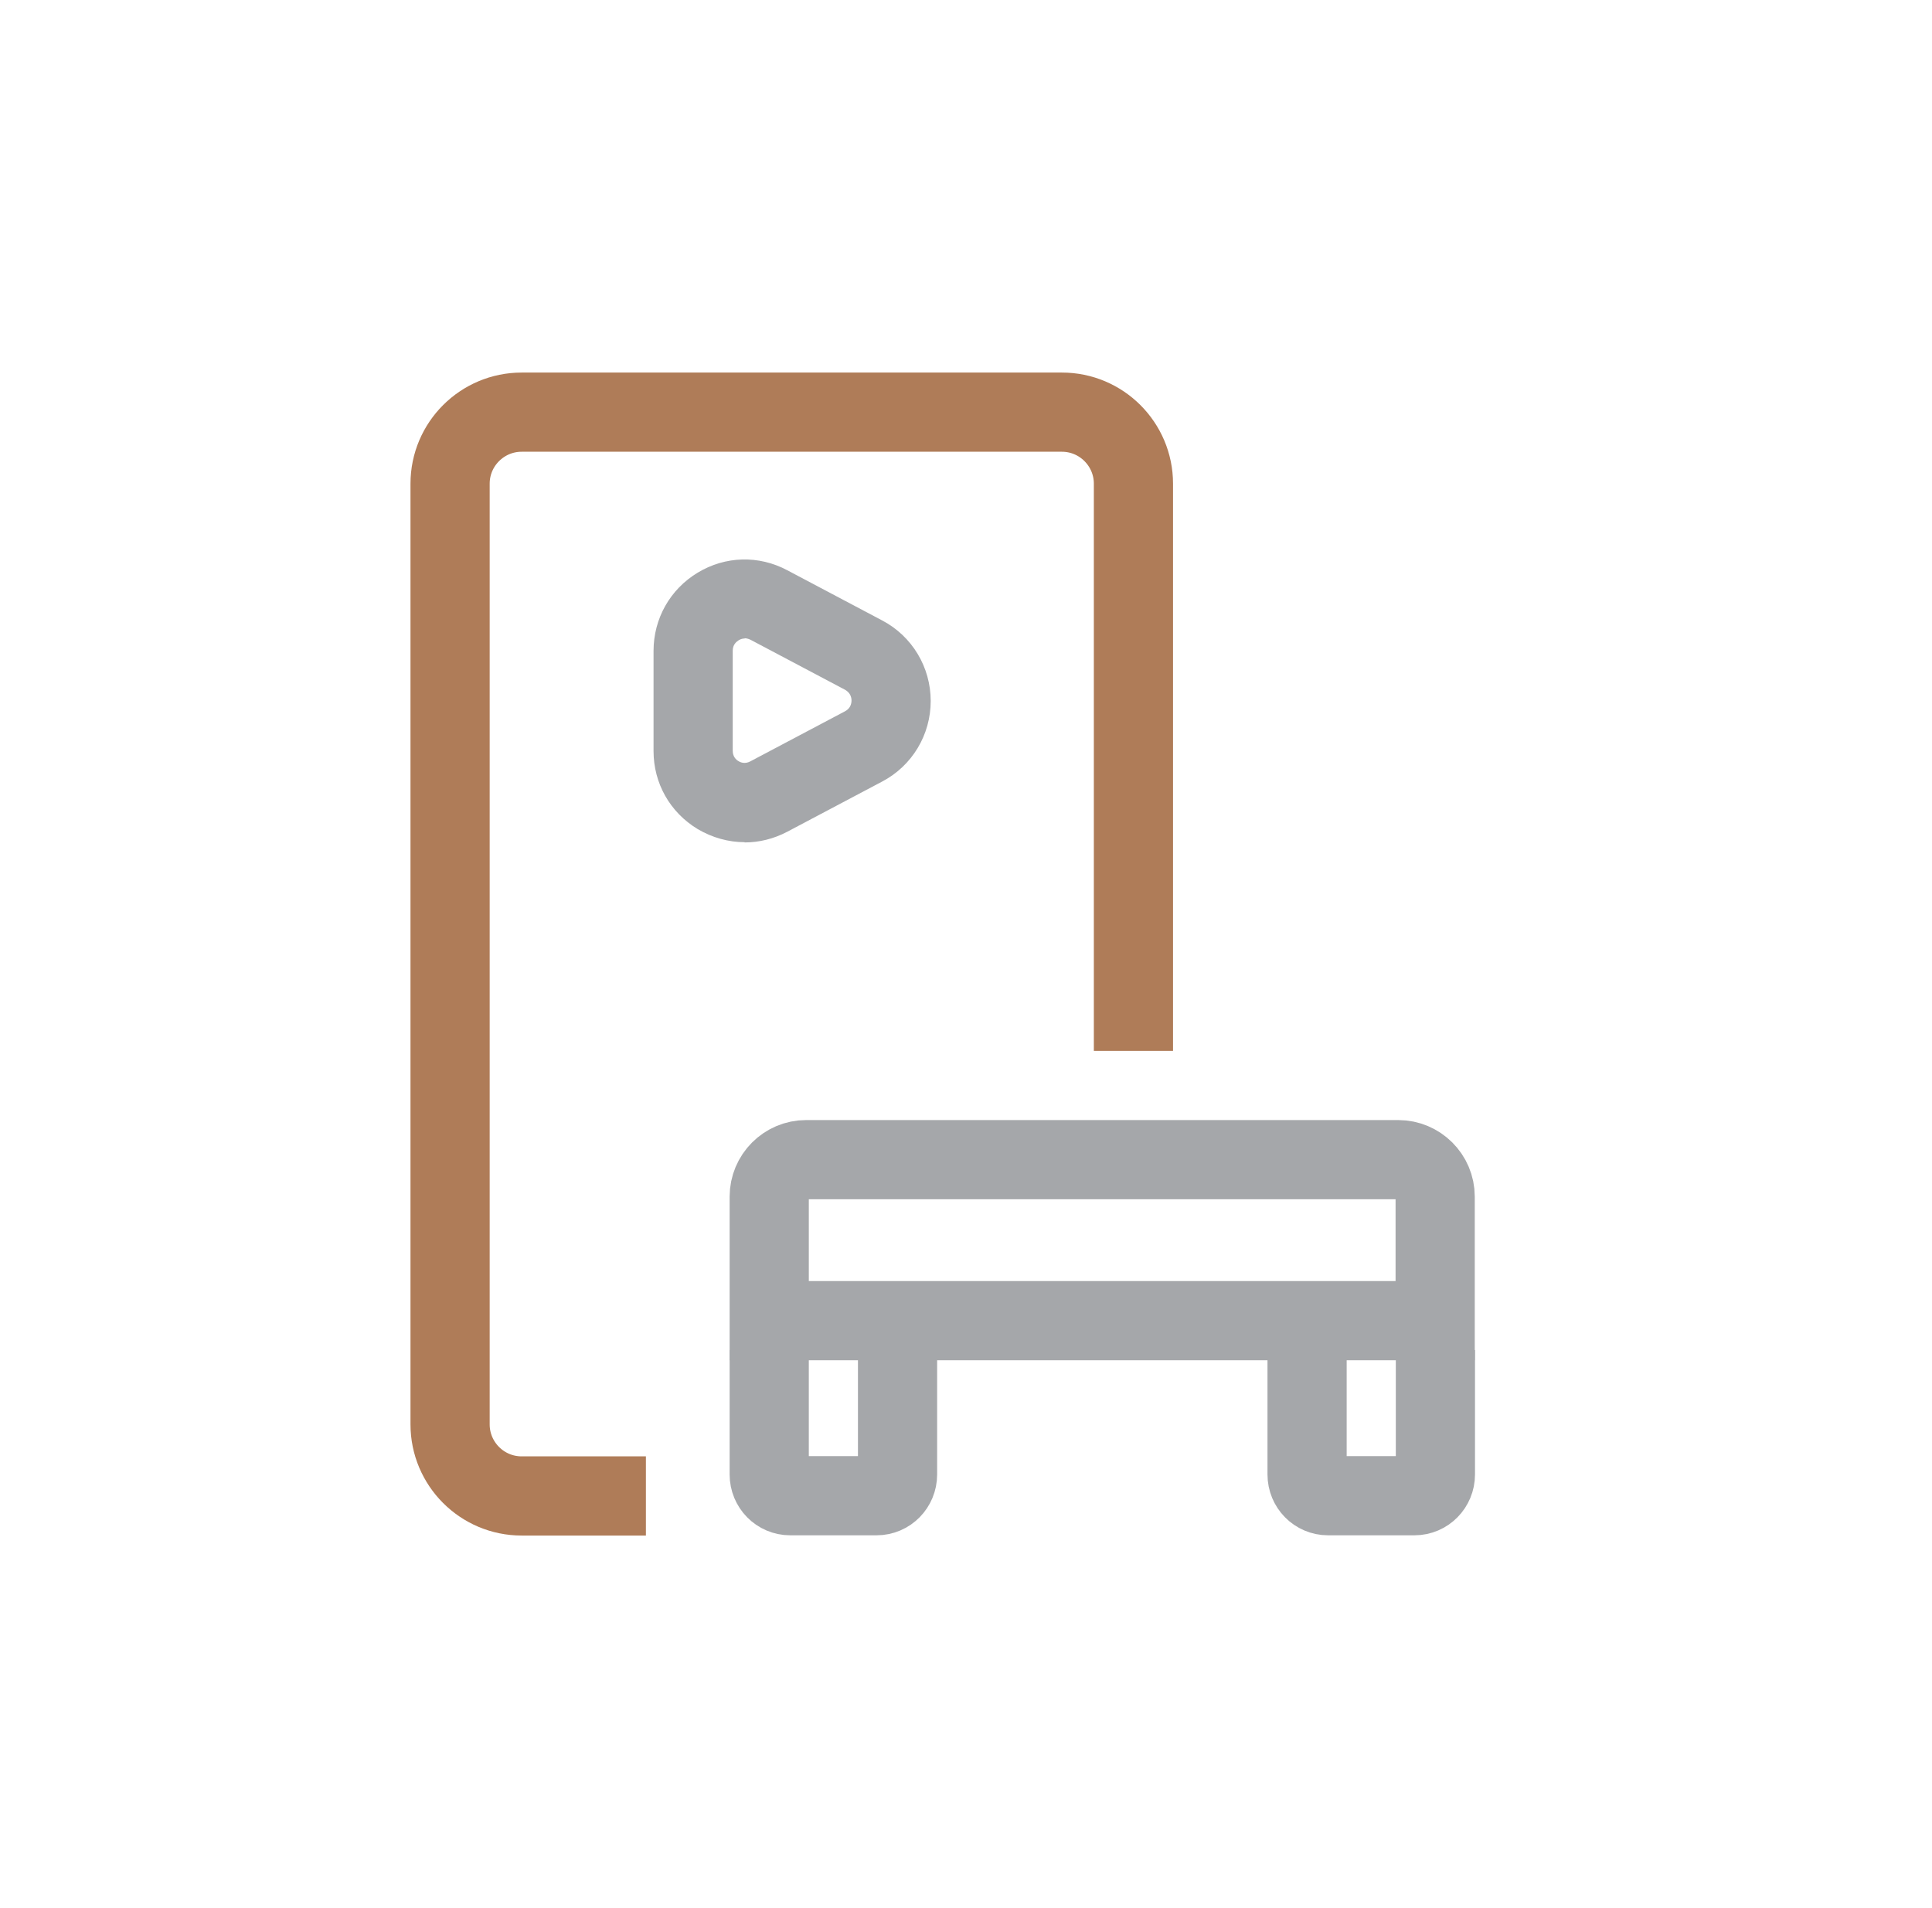
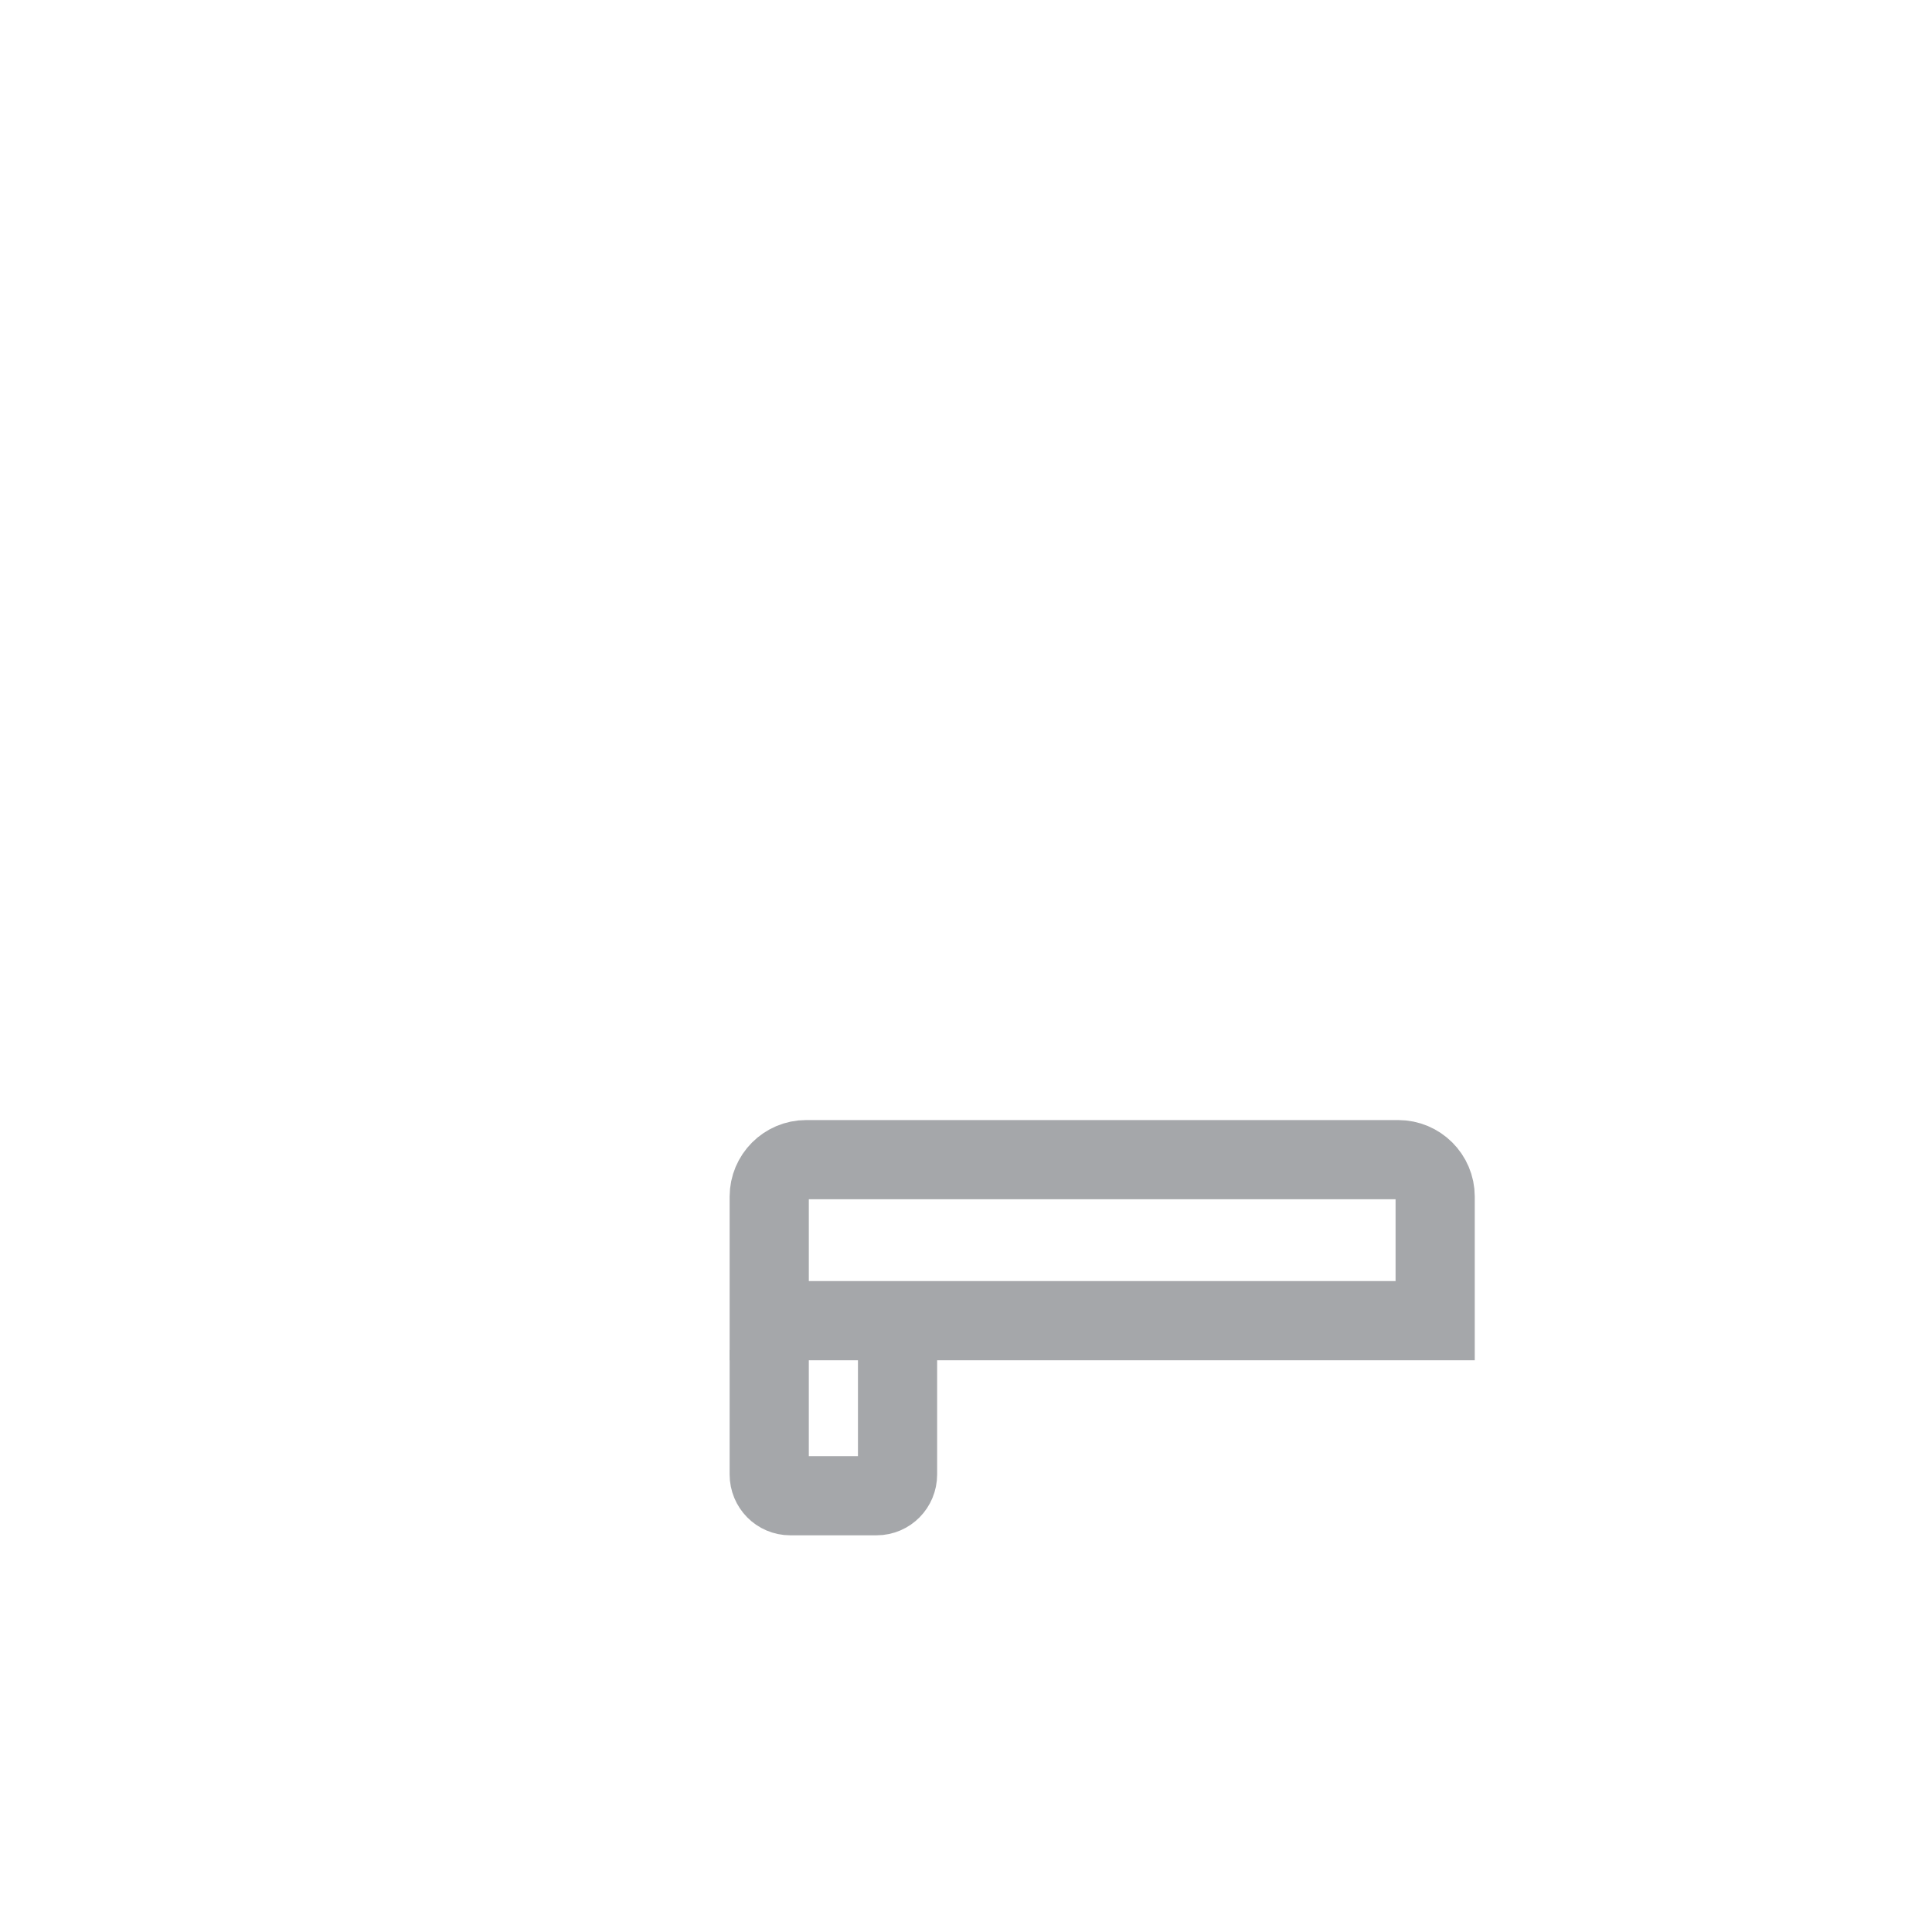
<svg xmlns="http://www.w3.org/2000/svg" id="Layer_1" data-name="Layer 1" version="1.1" viewBox="0 0 81 80">
  <defs>
    <style>
      .cls-1 {
        fill: #a5a7aa;
        stroke-width: 0px;
      }

      .cls-2 {
        stroke: #a5a7aa;
        stroke-linecap: square;
      }

      .cls-2, .cls-3 {
        fill: none;
        stroke-miterlimit: 10;
        stroke-width: 3.32px;
      }

      .cls-3 {
        stroke: #af7c58;
      }
    </style>
  </defs>
-   <path class="cls-1" d="M31.22,35.31c-.68,0-1.36-.19-1.97-.55-1.16-.7-1.85-1.92-1.85-3.27v-4.2c0-1.35.69-2.58,1.85-3.28,1.16-.7,2.56-.74,3.76-.1l3.97,2.1c1.26.66,2.04,1.96,2.04,3.38s-.78,2.72-2.04,3.38l-3.97,2.1c-.57.3-1.18.45-1.79.45ZM31.22,26.77c-.11,0-.2.04-.26.08-.09.06-.24.18-.24.43v4.2c0,.25.15.38.24.43.09.06.28.13.5.01l3.97-2.1c.23-.12.27-.33.27-.45s-.04-.32-.27-.45l-3.97-2.1c-.09-.04-.17-.06-.24-.06Z" />
-   <path class="cls-3" d="M27.08,62.72h-5.21c-1.66,0-3-1.35-3-3V20.28c0-1.66,1.35-3,3-3h22.65c1.66,0,3,1.35,3,3v23.78" />
  <path class="cls-2" d="M33.8,48.62h24.82c.85,0,1.55.69,1.55,1.55v5.2h-27.92v-5.2c0-.85.69-1.55,1.55-1.55Z" />
  <path class="cls-2" d="M37.63,58.26v3.56c0,.49-.39.89-.88.89h-3.62c-.49,0-.88-.4-.88-.89v-3.56" />
-   <path class="cls-2" d="M60.18,58.26v3.56c0,.49-.39.89-.88.89h-3.62c-.49,0-.88-.4-.88-.89v-3.56" />
</svg>